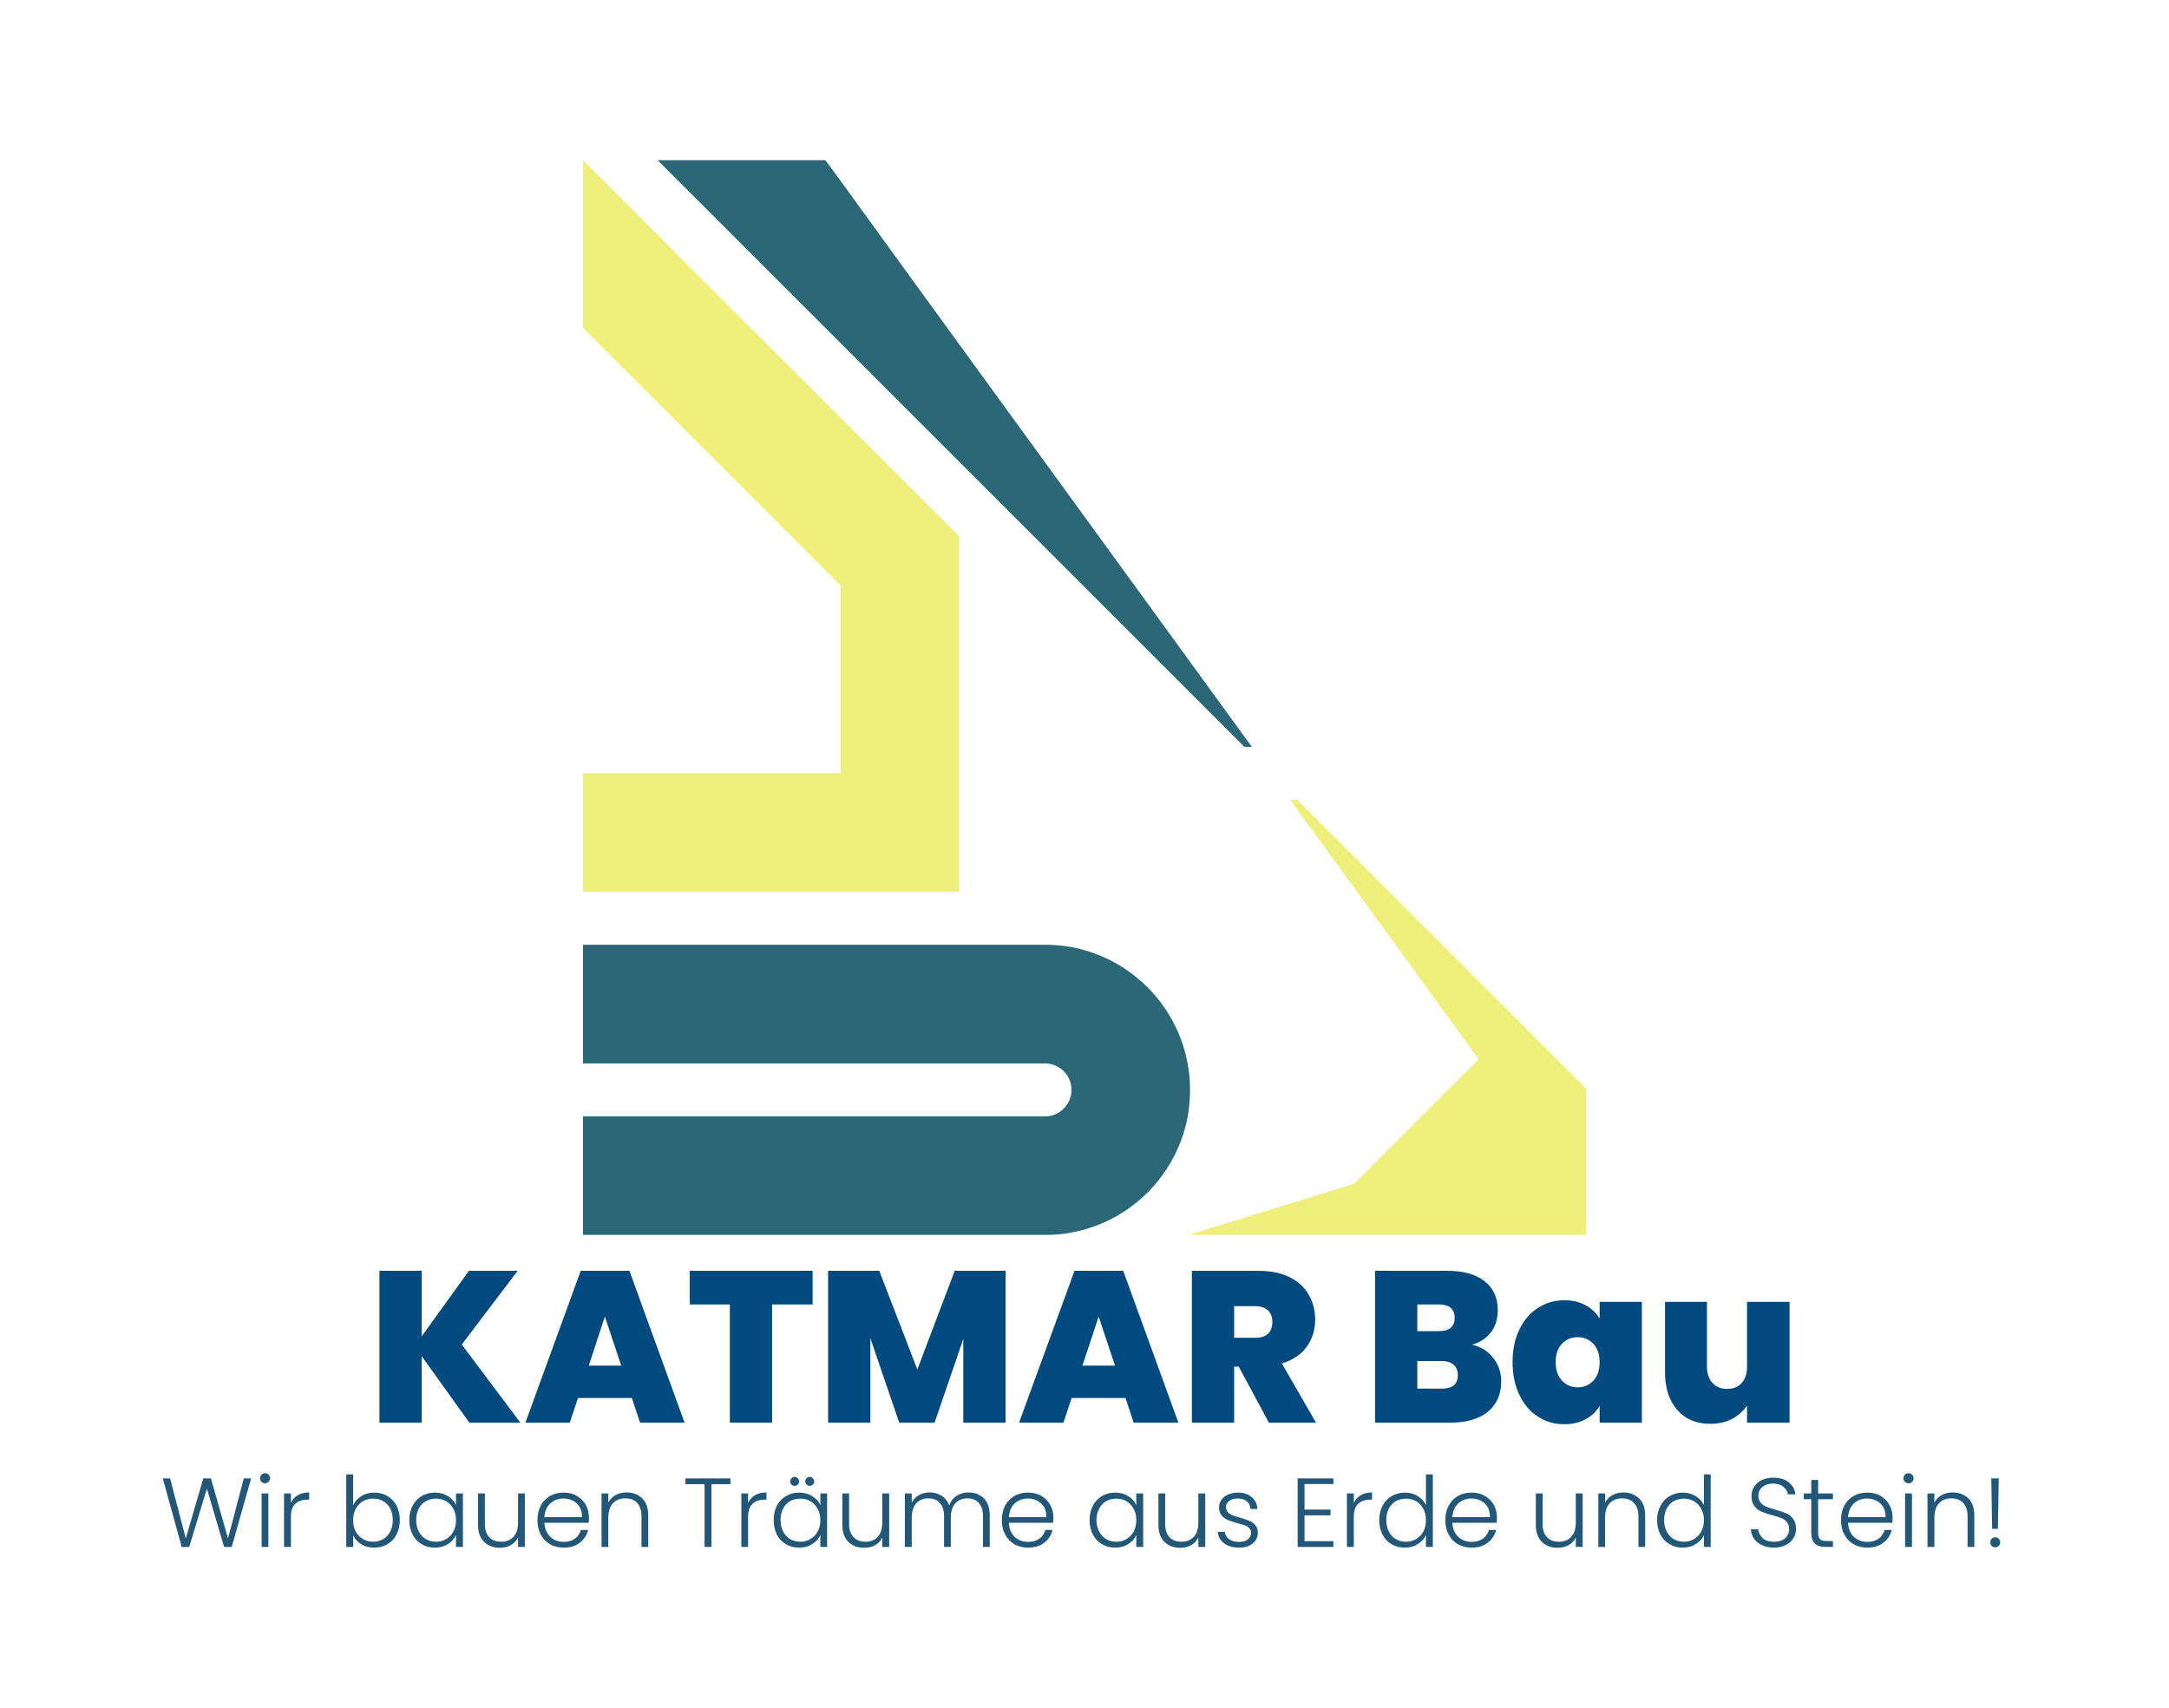
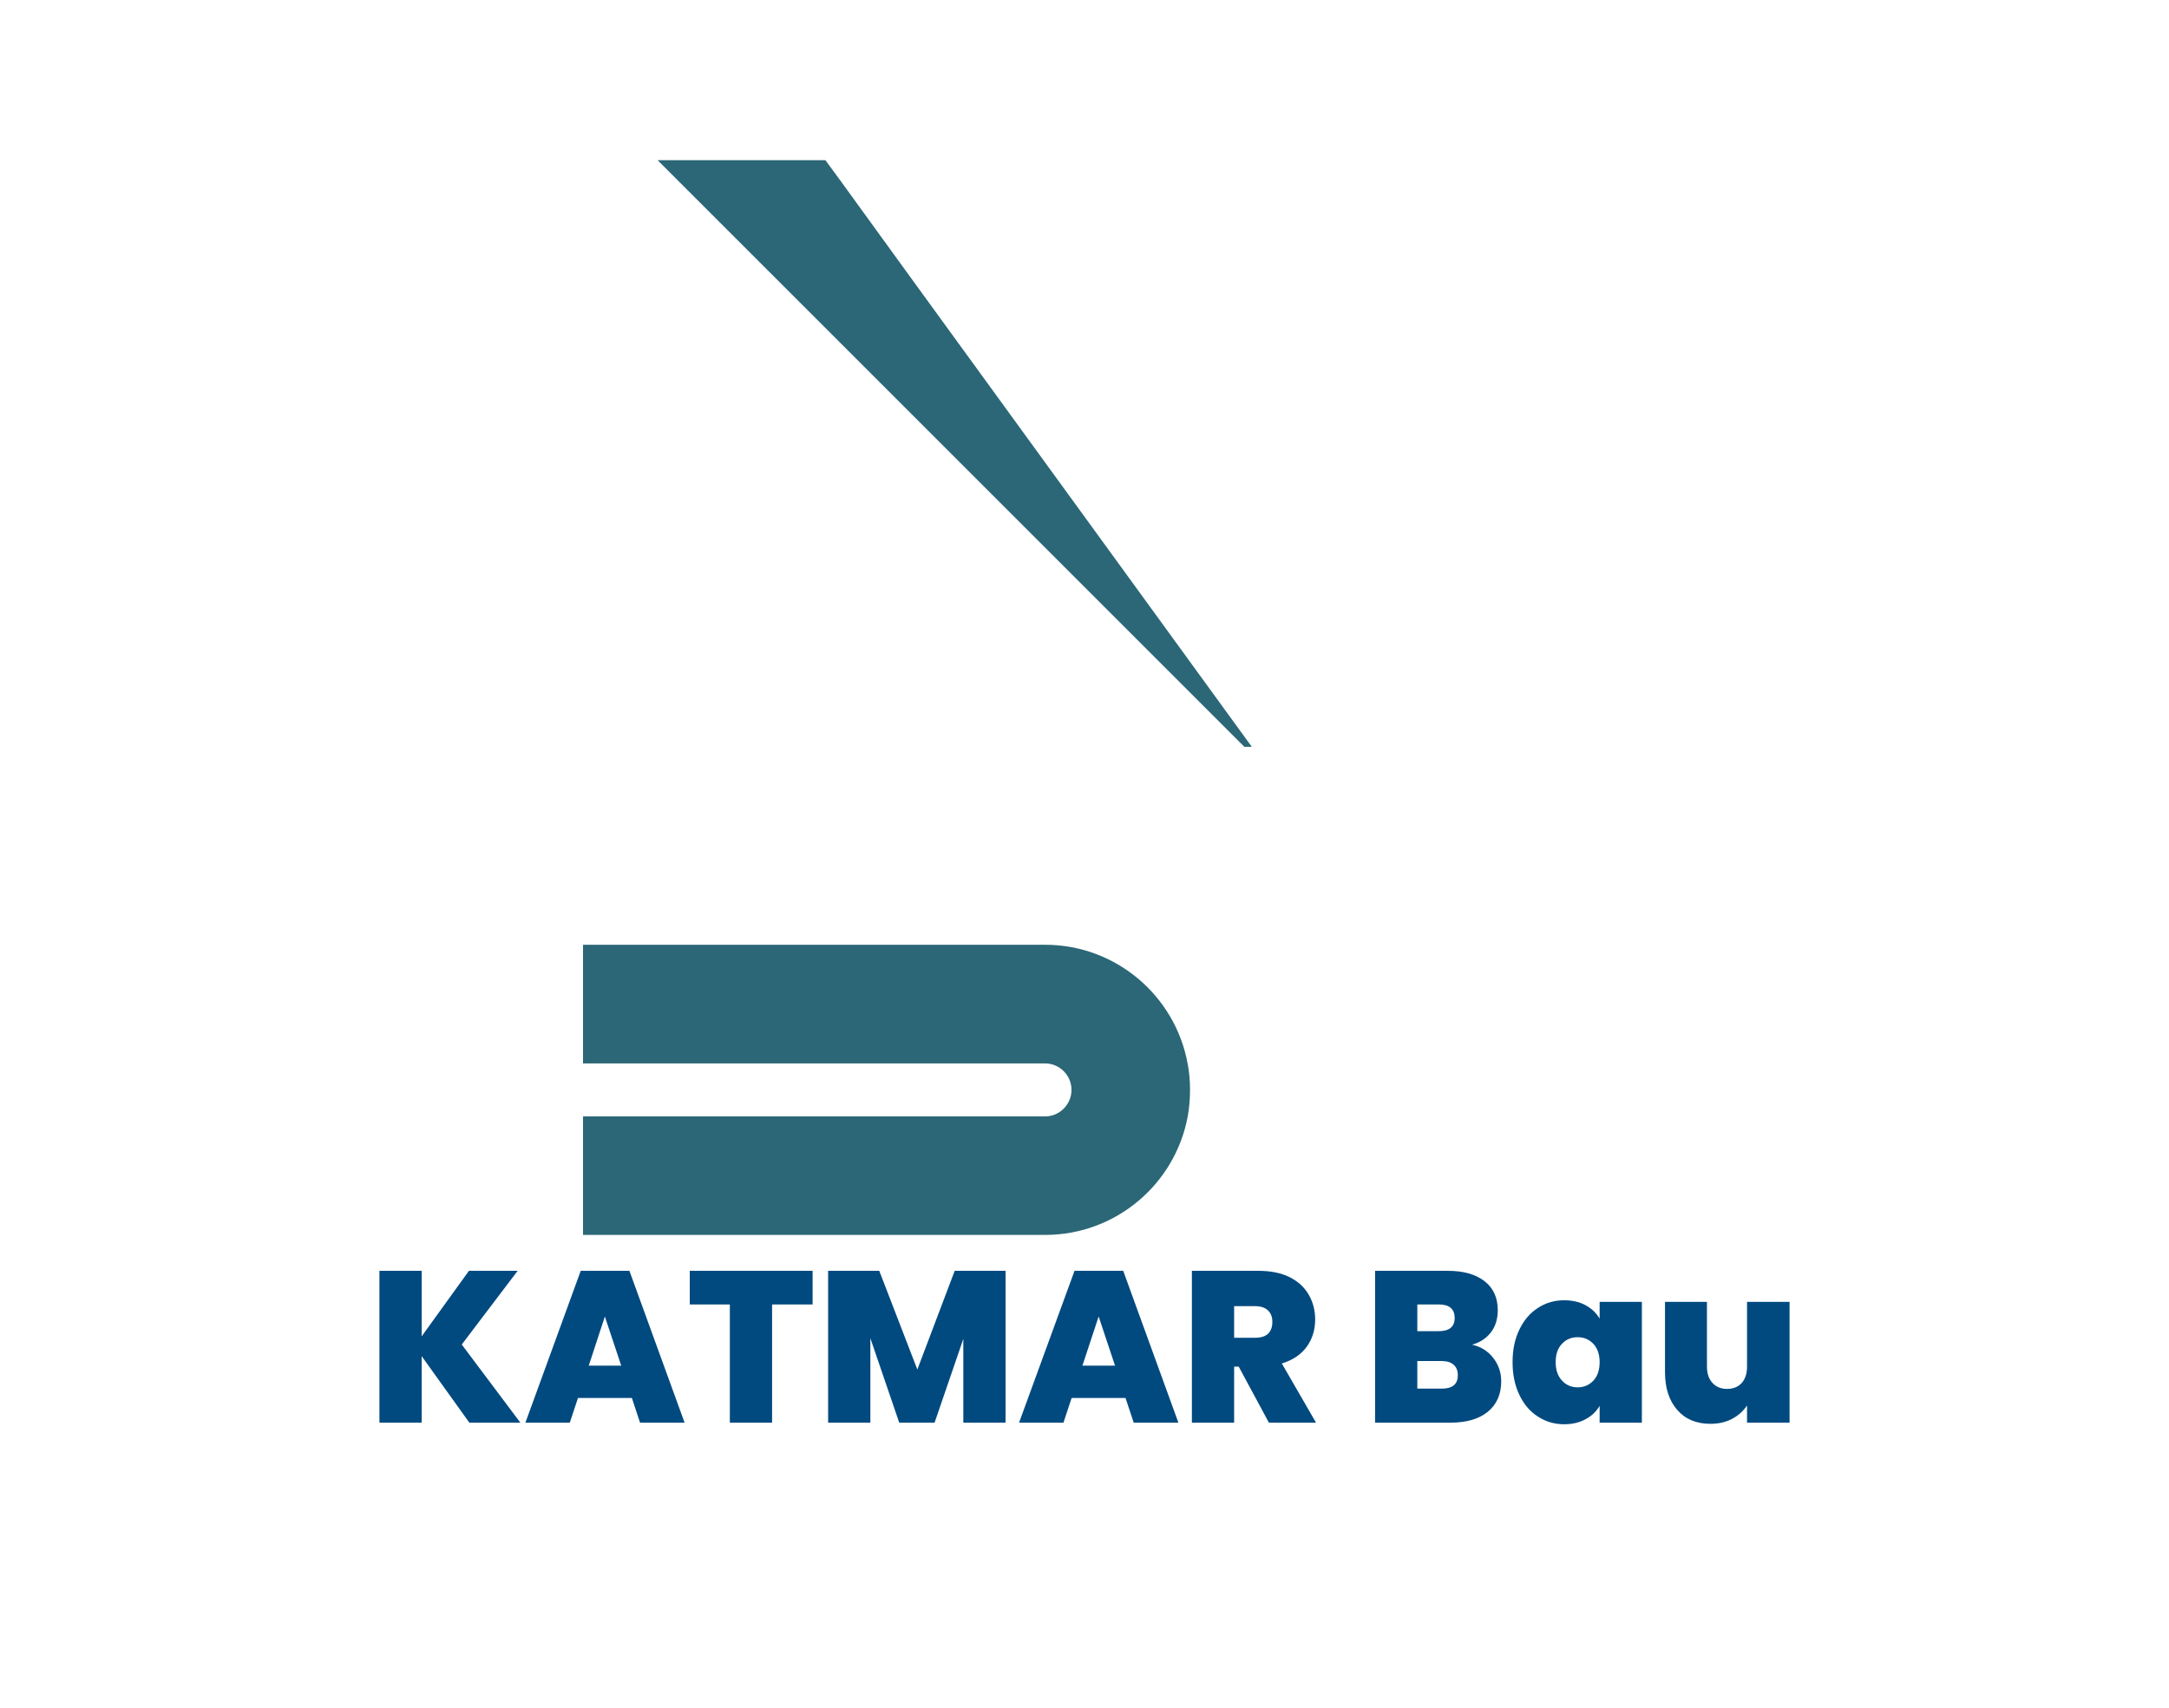
<svg xmlns="http://www.w3.org/2000/svg" version="1.1" viewBox="0 0 15.097 11.89">
  <g transform="matrix(1,0,0,1,1.115,8.847)">
    <g clip-path="url(#SvgjsClipPath1001)">
      <g clip-path="url(#SvgjsClipPath100005b27e2d-d573-4dce-8890-9922185beb72)">
        <path d=" M 7.168 -1.26 C 7.168 -1.197 7.163 -1.135 7.152 -1.075 C 7.065 -0.606 6.654 -0.25 6.159 -0.25 L 2.943 -0.25 L 2.943 -1.075 L 6.159 -1.075 C 6.26 -1.075 6.343 -1.158 6.343 -1.26 C 6.343 -1.361 6.26 -1.444 6.159 -1.444 L 2.943 -1.444 L 2.943 -2.27 L 6.159 -2.27 C 6.653 -2.27 7.065 -1.913 7.151 -1.444 C 7.163 -1.385 7.168 -1.323 7.168 -1.26 Z" fill="#2b6777" transform="matrix(1,0,0,1,0,0)" fill-rule="nonzero" />
      </g>
      <g clip-path="url(#SvgjsClipPath100005b27e2d-d573-4dce-8890-9922185beb72)">
        <path d=" M 7.598 -3.648 L 7.546 -3.648 L 3.462 -7.732 L 4.63 -7.732 L 4.735 -7.589 L 5.23 -6.906 L 5.56 -6.452 Z" fill="#2b6777" transform="matrix(1,0,0,1,0,0)" fill-rule="nonzero" />
      </g>
      <g clip-path="url(#SvgjsClipPath100005b27e2d-d573-4dce-8890-9922185beb72)">
-         <path d=" M 9.925 -1.27 L 9.925 -0.25 L 7.158 -0.25 L 8.311 -0.607 L 8.606 -0.902 L 8.78 -1.076 L 9.148 -1.444 L 9.178 -1.473 L 9.112 -1.563 L 8.599 -2.27 L 8.331 -2.638 L 7.865 -3.279 L 7.915 -3.279 L 8.556 -2.638 L 8.925 -2.27 L 9.449 -1.745 L 9.75 -1.444 Z" fill="#efef7b" transform="matrix(1,0,0,1,0,0)" fill-rule="nonzero" />
-       </g>
+         </g>
      <g clip-path="url(#SvgjsClipPath100005b27e2d-d573-4dce-8890-9922185beb72)">
-         <path d=" M 5.56 -5.115 L 5.56 -2.638 L 2.943 -2.638 L 2.943 -3.464 L 4.735 -3.464 L 4.735 -4.772 L 3.768 -5.738 L 2.943 -6.564 L 2.943 -7.732 L 3.768 -6.906 Z" fill="#efef7b" transform="matrix(1,0,0,1,0,0)" fill-rule="nonzero" />
-       </g>
+         </g>
    </g>
    <g>
      <path d=" M 2.152 1.057 L 1.82 0.594 L 1.82 1.057 L 1.526 1.057 L 1.526 -2.220446049250313e-16 L 1.82 -2.220446049250313e-16 L 1.82 0.456 L 2.149 -2.220446049250313e-16 L 2.488 -2.220446049250313e-16 L 2.099 0.513 L 2.507 1.057 L 2.152 1.057 M 3.283 0.885 L 2.908 0.885 L 2.851 1.057 L 2.542 1.057 L 2.927 -2.220446049250313e-16 L 3.266 -2.220446049250313e-16 L 3.65 1.057 L 3.34 1.057 L 3.283 0.885 M 3.209 0.66 L 3.095 0.318 L 2.983 0.66 L 3.209 0.66 M 4.541 -2.220446049250313e-16 L 4.541 0.234 L 4.259 0.234 L 4.259 1.057 L 3.965 1.057 L 3.965 0.234 L 3.686 0.234 L 3.686 -2.220446049250313e-16 L 4.541 -2.220446049250313e-16 M 5.884 -2.220446049250313e-16 L 5.884 1.057 L 5.59 1.057 L 5.59 0.474 L 5.39 1.057 L 5.144 1.057 L 4.943 0.469 L 4.943 1.057 L 4.649 1.057 L 4.649 -2.220446049250313e-16 L 5.005 -2.220446049250313e-16 L 5.27 0.687 L 5.53 -2.220446049250313e-16 L 5.884 -2.220446049250313e-16 M 6.719 0.885 L 6.344 0.885 L 6.287 1.057 L 5.978 1.057 L 6.364 -2.220446049250313e-16 L 6.703 -2.220446049250313e-16 L 7.087 1.057 L 6.776 1.057 L 6.719 0.885 M 6.646 0.66 L 6.532 0.318 L 6.419 0.66 L 6.646 0.66 M 7.717 1.057 L 7.507 0.667 L 7.475 0.667 L 7.475 1.057 L 7.181 1.057 L 7.181 -2.220446049250313e-16 L 7.645 -2.220446049250313e-16 Q 7.772 -2.220446049250313e-16 7.861 0.044 Q 7.949 0.088 7.994 0.166 Q 8.039 0.243 8.039 0.339 Q 8.039 0.447 7.98 0.529 Q 7.921 0.61 7.807 0.645 L 8.045 1.057 L 7.717 1.057 M 7.475 0.466 L 7.621 0.466 Q 7.681 0.466 7.711 0.438 Q 7.741 0.409 7.741 0.355 Q 7.741 0.304 7.71 0.275 Q 7.679 0.246 7.621 0.246 L 7.475 0.246 L 7.475 0.466 M 9.279 0.607 Q 9.334 0.678 9.334 0.769 Q 9.334 0.904 9.241 0.981 Q 9.148 1.057 8.98 1.057 L 8.456 1.057 L 8.456 -2.220446049250313e-16 L 8.963 -2.220446049250313e-16 Q 9.125 -2.220446049250313e-16 9.218 0.072 Q 9.31 0.144 9.31 0.274 Q 9.31 0.367 9.261 0.43 Q 9.212 0.492 9.131 0.514 Q 9.224 0.535 9.279 0.607 M 8.75 0.42 L 8.899 0.42 Q 9.01 0.42 9.01 0.328 Q 9.01 0.234 8.899 0.234 L 8.75 0.234 L 8.75 0.42 M 9.032 0.727 Q 9.032 0.679 9.003 0.654 Q 8.974 0.628 8.92 0.628 L 8.75 0.628 L 8.75 0.82 L 8.921 0.82 Q 9.032 0.82 9.032 0.727 M 9.461 0.408 Q 9.508 0.31 9.59 0.258 Q 9.671 0.205 9.772 0.205 Q 9.859 0.205 9.922 0.24 Q 9.985 0.274 10.019 0.333 L 10.019 0.216 L 10.313 0.216 L 10.313 1.057 L 10.019 1.057 L 10.019 0.94 Q 9.985 0.999 9.921 1.033 Q 9.857 1.068 9.772 1.068 Q 9.671 1.068 9.59 1.015 Q 9.508 0.963 9.461 0.865 Q 9.413 0.766 9.413 0.636 Q 9.413 0.505 9.461 0.408 M 9.975 0.508 Q 9.931 0.462 9.866 0.462 Q 9.8 0.462 9.757 0.508 Q 9.713 0.553 9.713 0.636 Q 9.713 0.717 9.757 0.764 Q 9.8 0.811 9.866 0.811 Q 9.931 0.811 9.975 0.765 Q 10.019 0.718 10.019 0.636 Q 10.019 0.555 9.975 0.508 M 11.341 0.216 L 11.341 1.057 L 11.045 1.057 L 11.045 0.937 Q 11.008 0.994 10.942 1.03 Q 10.876 1.065 10.79 1.065 Q 10.643 1.065 10.559 0.968 Q 10.474 0.871 10.474 0.705 L 10.474 0.216 L 10.766 0.216 L 10.766 0.667 Q 10.766 0.739 10.805 0.781 Q 10.843 0.822 10.906 0.822 Q 10.97 0.822 11.008 0.781 Q 11.045 0.739 11.045 0.667 L 11.045 0.216 L 11.341 0.216" fill="#004a80" fill-rule="nonzero" />
    </g>
    <g>
-       <path d=" M 0.633 1.445 L 0.498 1.922 L 0.445 1.922 L 0.325 1.516 L 0.202 1.922 L 0.15 1.923 L 0.018 1.445 L 0.069 1.445 L 0.178 1.863 L 0.3 1.445 L 0.353 1.445 L 0.472 1.863 L 0.582 1.445 L 0.633 1.445 M 0.705 1.469 Q 0.695 1.459 0.695 1.444 Q 0.695 1.429 0.705 1.419 Q 0.715 1.409 0.73 1.409 Q 0.744 1.409 0.754 1.419 Q 0.764 1.429 0.764 1.444 Q 0.764 1.459 0.754 1.469 Q 0.744 1.479 0.73 1.479 Q 0.715 1.479 0.705 1.469 M 0.753 1.55 L 0.753 1.922 L 0.706 1.922 L 0.706 1.55 L 0.753 1.55 M 0.958 1.562 Q 0.99 1.543 1.037 1.543 L 1.037 1.593 L 1.024 1.593 Q 0.972 1.593 0.941 1.621 Q 0.91 1.648 0.91 1.714 L 0.91 1.922 L 0.862 1.922 L 0.862 1.55 L 0.91 1.55 L 0.91 1.616 Q 0.925 1.581 0.958 1.562 M 1.399 1.569 Q 1.438 1.544 1.49 1.544 Q 1.542 1.544 1.582 1.568 Q 1.622 1.591 1.645 1.635 Q 1.668 1.678 1.668 1.735 Q 1.668 1.792 1.645 1.836 Q 1.622 1.88 1.581 1.903 Q 1.541 1.927 1.49 1.927 Q 1.437 1.927 1.399 1.903 Q 1.36 1.879 1.343 1.84 L 1.343 1.922 L 1.295 1.922 L 1.295 1.417 L 1.343 1.417 L 1.343 1.632 Q 1.361 1.593 1.399 1.569 M 1.601 1.655 Q 1.583 1.621 1.552 1.603 Q 1.52 1.586 1.481 1.586 Q 1.443 1.586 1.411 1.604 Q 1.379 1.623 1.361 1.657 Q 1.343 1.691 1.343 1.736 Q 1.343 1.781 1.361 1.815 Q 1.379 1.849 1.411 1.867 Q 1.443 1.886 1.481 1.886 Q 1.52 1.886 1.552 1.868 Q 1.583 1.85 1.601 1.815 Q 1.619 1.781 1.619 1.735 Q 1.619 1.689 1.601 1.655 M 1.757 1.635 Q 1.78 1.591 1.82 1.568 Q 1.861 1.544 1.912 1.544 Q 1.965 1.544 2.004 1.569 Q 2.042 1.593 2.059 1.631 L 2.059 1.55 L 2.107 1.55 L 2.107 1.922 L 2.059 1.922 L 2.059 1.839 Q 2.041 1.878 2.003 1.902 Q 1.964 1.927 1.911 1.927 Q 1.861 1.927 1.82 1.903 Q 1.78 1.88 1.757 1.836 Q 1.734 1.792 1.734 1.735 Q 1.734 1.678 1.757 1.635 M 2.041 1.657 Q 2.022 1.623 1.991 1.604 Q 1.959 1.586 1.921 1.586 Q 1.881 1.586 1.85 1.603 Q 1.818 1.621 1.8 1.655 Q 1.782 1.689 1.782 1.735 Q 1.782 1.781 1.8 1.815 Q 1.818 1.85 1.85 1.868 Q 1.881 1.886 1.921 1.886 Q 1.959 1.886 1.991 1.867 Q 2.022 1.849 2.041 1.815 Q 2.059 1.781 2.059 1.736 Q 2.059 1.691 2.041 1.657 M 2.538 1.55 L 2.538 1.922 L 2.491 1.922 L 2.491 1.856 Q 2.474 1.891 2.44 1.91 Q 2.406 1.928 2.364 1.928 Q 2.297 1.928 2.255 1.887 Q 2.212 1.846 2.212 1.767 L 2.212 1.55 L 2.26 1.55 L 2.26 1.762 Q 2.26 1.822 2.29 1.854 Q 2.32 1.886 2.373 1.886 Q 2.427 1.886 2.459 1.852 Q 2.491 1.818 2.491 1.752 L 2.491 1.55 L 2.538 1.55 M 2.983 1.754 L 2.674 1.754 Q 2.676 1.796 2.695 1.826 Q 2.713 1.856 2.743 1.872 Q 2.773 1.887 2.808 1.887 Q 2.855 1.887 2.886 1.865 Q 2.918 1.842 2.928 1.804 L 2.979 1.804 Q 2.965 1.858 2.921 1.893 Q 2.876 1.927 2.808 1.927 Q 2.756 1.927 2.714 1.904 Q 2.673 1.88 2.649 1.837 Q 2.626 1.794 2.626 1.736 Q 2.626 1.678 2.649 1.634 Q 2.672 1.591 2.714 1.567 Q 2.755 1.544 2.808 1.544 Q 2.862 1.544 2.901 1.567 Q 2.941 1.591 2.963 1.63 Q 2.984 1.669 2.984 1.717 Q 2.984 1.741 2.983 1.754 M 2.919 1.644 Q 2.902 1.615 2.872 1.6 Q 2.842 1.585 2.806 1.585 Q 2.753 1.585 2.716 1.619 Q 2.678 1.653 2.674 1.715 L 2.936 1.715 Q 2.937 1.674 2.919 1.644 M 3.355 1.584 Q 3.397 1.625 3.397 1.704 L 3.397 1.922 L 3.35 1.922 L 3.35 1.709 Q 3.35 1.648 3.32 1.616 Q 3.29 1.584 3.237 1.584 Q 3.183 1.584 3.151 1.618 Q 3.119 1.653 3.119 1.719 L 3.119 1.922 L 3.072 1.922 L 3.072 1.55 L 3.119 1.55 L 3.119 1.613 Q 3.137 1.579 3.17 1.561 Q 3.204 1.543 3.246 1.543 Q 3.313 1.543 3.355 1.584 M 3.969 1.445 L 3.969 1.485 L 3.837 1.485 L 3.837 1.922 L 3.789 1.922 L 3.789 1.485 L 3.656 1.485 L 3.656 1.445 L 3.969 1.445 M 4.14 1.562 Q 4.173 1.543 4.22 1.543 L 4.22 1.593 L 4.207 1.593 Q 4.155 1.593 4.124 1.621 Q 4.092 1.648 4.092 1.714 L 4.092 1.922 L 4.045 1.922 L 4.045 1.55 L 4.092 1.55 L 4.092 1.616 Q 4.108 1.581 4.14 1.562 M 4.292 1.635 Q 4.315 1.591 4.356 1.568 Q 4.396 1.544 4.447 1.544 Q 4.501 1.544 4.539 1.569 Q 4.578 1.593 4.595 1.631 L 4.595 1.55 L 4.642 1.55 L 4.642 1.922 L 4.595 1.922 L 4.595 1.839 Q 4.577 1.878 4.539 1.902 Q 4.5 1.927 4.447 1.927 Q 4.396 1.927 4.356 1.903 Q 4.315 1.88 4.292 1.836 Q 4.27 1.792 4.27 1.735 Q 4.27 1.678 4.292 1.635 M 4.576 1.657 Q 4.558 1.623 4.526 1.604 Q 4.495 1.586 4.456 1.586 Q 4.417 1.586 4.385 1.603 Q 4.354 1.621 4.336 1.655 Q 4.318 1.689 4.318 1.735 Q 4.318 1.781 4.336 1.815 Q 4.354 1.85 4.385 1.868 Q 4.417 1.886 4.456 1.886 Q 4.495 1.886 4.526 1.867 Q 4.558 1.849 4.576 1.815 Q 4.595 1.781 4.595 1.736 Q 4.595 1.691 4.576 1.657 M 4.394 1.488 Q 4.385 1.479 4.385 1.466 Q 4.385 1.453 4.394 1.444 Q 4.403 1.434 4.416 1.434 Q 4.429 1.434 4.438 1.444 Q 4.447 1.453 4.447 1.466 Q 4.447 1.479 4.438 1.488 Q 4.429 1.497 4.416 1.497 Q 4.403 1.497 4.394 1.488 M 4.499 1.488 Q 4.49 1.479 4.49 1.466 Q 4.49 1.453 4.499 1.444 Q 4.508 1.434 4.521 1.434 Q 4.534 1.434 4.543 1.444 Q 4.552 1.453 4.552 1.466 Q 4.552 1.479 4.543 1.488 Q 4.534 1.497 4.521 1.497 Q 4.508 1.497 4.499 1.488 M 5.074 1.55 L 5.074 1.922 L 5.026 1.922 L 5.026 1.856 Q 5.01 1.891 4.976 1.91 Q 4.942 1.928 4.9 1.928 Q 4.833 1.928 4.79 1.887 Q 4.748 1.846 4.748 1.767 L 4.748 1.55 L 4.795 1.55 L 4.795 1.762 Q 4.795 1.822 4.826 1.854 Q 4.856 1.886 4.908 1.886 Q 4.962 1.886 4.994 1.852 Q 5.026 1.818 5.026 1.752 L 5.026 1.55 L 5.074 1.55 M 5.733 1.584 Q 5.774 1.625 5.774 1.704 L 5.774 1.922 L 5.727 1.922 L 5.727 1.709 Q 5.727 1.648 5.698 1.616 Q 5.669 1.584 5.618 1.584 Q 5.566 1.584 5.534 1.619 Q 5.503 1.654 5.503 1.72 L 5.503 1.922 L 5.456 1.922 L 5.456 1.709 Q 5.456 1.648 5.427 1.616 Q 5.397 1.584 5.346 1.584 Q 5.294 1.584 5.262 1.619 Q 5.231 1.654 5.231 1.72 L 5.231 1.922 L 5.183 1.922 L 5.183 1.55 L 5.231 1.55 L 5.231 1.614 Q 5.249 1.579 5.281 1.561 Q 5.314 1.543 5.354 1.543 Q 5.403 1.543 5.439 1.566 Q 5.476 1.589 5.492 1.634 Q 5.507 1.59 5.544 1.566 Q 5.58 1.543 5.626 1.543 Q 5.692 1.543 5.733 1.584 M 6.215 1.754 L 5.907 1.754 Q 5.909 1.796 5.927 1.826 Q 5.945 1.856 5.975 1.872 Q 6.005 1.887 6.041 1.887 Q 6.087 1.887 6.119 1.865 Q 6.151 1.842 6.161 1.804 L 6.211 1.804 Q 6.198 1.858 6.153 1.893 Q 6.108 1.927 6.041 1.927 Q 5.988 1.927 5.947 1.904 Q 5.905 1.88 5.882 1.837 Q 5.858 1.794 5.858 1.736 Q 5.858 1.678 5.881 1.634 Q 5.905 1.591 5.946 1.567 Q 5.988 1.544 6.041 1.544 Q 6.094 1.544 6.134 1.567 Q 6.174 1.591 6.195 1.63 Q 6.217 1.669 6.217 1.717 Q 6.217 1.741 6.215 1.754 M 6.152 1.644 Q 6.134 1.615 6.104 1.6 Q 6.074 1.585 6.039 1.585 Q 5.986 1.585 5.948 1.619 Q 5.911 1.653 5.907 1.715 L 6.168 1.715 Q 6.169 1.674 6.152 1.644 M 6.492 1.635 Q 6.515 1.591 6.555 1.568 Q 6.596 1.544 6.647 1.544 Q 6.7 1.544 6.739 1.569 Q 6.777 1.593 6.794 1.631 L 6.794 1.55 L 6.842 1.55 L 6.842 1.922 L 6.794 1.922 L 6.794 1.839 Q 6.777 1.878 6.738 1.902 Q 6.7 1.927 6.646 1.927 Q 6.596 1.927 6.555 1.903 Q 6.515 1.88 6.492 1.836 Q 6.469 1.792 6.469 1.735 Q 6.469 1.678 6.492 1.635 M 6.776 1.657 Q 6.757 1.623 6.726 1.604 Q 6.694 1.586 6.656 1.586 Q 6.616 1.586 6.585 1.603 Q 6.554 1.621 6.536 1.655 Q 6.517 1.689 6.517 1.735 Q 6.517 1.781 6.536 1.815 Q 6.554 1.85 6.585 1.868 Q 6.616 1.886 6.656 1.886 Q 6.694 1.886 6.726 1.867 Q 6.757 1.849 6.776 1.815 Q 6.794 1.781 6.794 1.736 Q 6.794 1.691 6.776 1.657 M 7.274 1.55 L 7.274 1.922 L 7.226 1.922 L 7.226 1.856 Q 7.209 1.891 7.175 1.91 Q 7.141 1.928 7.099 1.928 Q 7.032 1.928 6.99 1.887 Q 6.948 1.846 6.948 1.767 L 6.948 1.55 L 6.995 1.55 L 6.995 1.762 Q 6.995 1.822 7.025 1.854 Q 7.055 1.886 7.108 1.886 Q 7.162 1.886 7.194 1.852 Q 7.226 1.818 7.226 1.752 L 7.226 1.55 L 7.274 1.55 M 7.406 1.898 Q 7.366 1.868 7.361 1.817 L 7.41 1.817 Q 7.413 1.848 7.44 1.868 Q 7.466 1.887 7.51 1.887 Q 7.549 1.887 7.571 1.869 Q 7.593 1.85 7.593 1.823 Q 7.593 1.804 7.581 1.792 Q 7.569 1.779 7.55 1.772 Q 7.531 1.765 7.499 1.757 Q 7.458 1.746 7.432 1.735 Q 7.406 1.724 7.388 1.703 Q 7.37 1.681 7.37 1.645 Q 7.37 1.618 7.386 1.595 Q 7.402 1.571 7.432 1.558 Q 7.462 1.544 7.501 1.544 Q 7.561 1.544 7.597 1.575 Q 7.634 1.605 7.637 1.658 L 7.589 1.658 Q 7.587 1.625 7.564 1.605 Q 7.54 1.585 7.499 1.585 Q 7.463 1.585 7.441 1.602 Q 7.418 1.619 7.418 1.644 Q 7.418 1.666 7.431 1.68 Q 7.445 1.694 7.464 1.702 Q 7.484 1.71 7.518 1.719 Q 7.558 1.73 7.582 1.741 Q 7.606 1.751 7.623 1.771 Q 7.64 1.79 7.64 1.823 Q 7.64 1.853 7.624 1.877 Q 7.608 1.9 7.578 1.914 Q 7.549 1.927 7.511 1.927 Q 7.447 1.927 7.406 1.898 M 7.965 1.484 L 7.965 1.662 L 8.146 1.662 L 8.146 1.702 L 7.965 1.702 L 7.965 1.882 L 8.166 1.882 L 8.166 1.922 L 7.917 1.922 L 7.917 1.445 L 8.166 1.445 L 8.166 1.484 L 7.965 1.484 M 8.356 1.562 Q 8.388 1.543 8.435 1.543 L 8.435 1.593 L 8.422 1.593 Q 8.371 1.593 8.339 1.621 Q 8.308 1.648 8.308 1.714 L 8.308 1.922 L 8.26 1.922 L 8.26 1.55 L 8.308 1.55 L 8.308 1.616 Q 8.324 1.581 8.356 1.562 M 8.508 1.635 Q 8.532 1.591 8.572 1.568 Q 8.613 1.544 8.664 1.544 Q 8.713 1.544 8.752 1.568 Q 8.792 1.592 8.81 1.63 L 8.81 1.417 L 8.858 1.417 L 8.858 1.922 L 8.81 1.922 L 8.81 1.839 Q 8.793 1.878 8.754 1.902 Q 8.716 1.927 8.663 1.927 Q 8.612 1.927 8.571 1.903 Q 8.531 1.88 8.508 1.836 Q 8.485 1.792 8.485 1.735 Q 8.485 1.678 8.508 1.635 M 8.792 1.657 Q 8.774 1.623 8.742 1.604 Q 8.71 1.586 8.672 1.586 Q 8.632 1.586 8.601 1.603 Q 8.57 1.621 8.552 1.655 Q 8.534 1.689 8.534 1.735 Q 8.534 1.781 8.552 1.815 Q 8.57 1.85 8.601 1.868 Q 8.632 1.886 8.672 1.886 Q 8.71 1.886 8.742 1.867 Q 8.774 1.849 8.792 1.815 Q 8.81 1.781 8.81 1.736 Q 8.81 1.691 8.792 1.657 M 9.303 1.754 L 8.994 1.754 Q 8.996 1.796 9.014 1.826 Q 9.033 1.856 9.063 1.872 Q 9.093 1.887 9.128 1.887 Q 9.174 1.887 9.206 1.865 Q 9.238 1.842 9.248 1.804 L 9.299 1.804 Q 9.285 1.858 9.24 1.893 Q 9.196 1.927 9.128 1.927 Q 9.076 1.927 9.034 1.904 Q 8.992 1.88 8.969 1.837 Q 8.945 1.794 8.945 1.736 Q 8.945 1.678 8.969 1.634 Q 8.992 1.591 9.033 1.567 Q 9.075 1.544 9.128 1.544 Q 9.181 1.544 9.221 1.567 Q 9.261 1.591 9.283 1.63 Q 9.304 1.669 9.304 1.717 Q 9.304 1.741 9.303 1.754 M 9.239 1.644 Q 9.222 1.615 9.192 1.6 Q 9.162 1.585 9.126 1.585 Q 9.073 1.585 9.035 1.619 Q 8.998 1.653 8.994 1.715 L 9.256 1.715 Q 9.256 1.674 9.239 1.644 M 9.901 1.55 L 9.901 1.922 L 9.853 1.922 L 9.853 1.856 Q 9.837 1.891 9.802 1.91 Q 9.768 1.928 9.726 1.928 Q 9.659 1.928 9.617 1.887 Q 9.575 1.846 9.575 1.767 L 9.575 1.55 L 9.622 1.55 L 9.622 1.762 Q 9.622 1.822 9.652 1.854 Q 9.682 1.886 9.735 1.886 Q 9.789 1.886 9.821 1.852 Q 9.853 1.818 9.853 1.752 L 9.853 1.55 L 9.901 1.55 M 10.293 1.584 Q 10.336 1.625 10.336 1.704 L 10.336 1.922 L 10.289 1.922 L 10.289 1.709 Q 10.289 1.648 10.258 1.616 Q 10.228 1.584 10.175 1.584 Q 10.122 1.584 10.089 1.618 Q 10.057 1.653 10.057 1.719 L 10.057 1.922 L 10.01 1.922 L 10.01 1.55 L 10.057 1.55 L 10.057 1.613 Q 10.075 1.579 10.109 1.561 Q 10.142 1.543 10.184 1.543 Q 10.251 1.543 10.293 1.584 M 10.443 1.635 Q 10.466 1.591 10.506 1.568 Q 10.547 1.544 10.598 1.544 Q 10.647 1.544 10.687 1.568 Q 10.726 1.592 10.745 1.63 L 10.745 1.417 L 10.792 1.417 L 10.792 1.922 L 10.745 1.922 L 10.745 1.839 Q 10.728 1.878 10.689 1.902 Q 10.65 1.927 10.597 1.927 Q 10.546 1.927 10.506 1.903 Q 10.465 1.88 10.442 1.836 Q 10.419 1.792 10.419 1.735 Q 10.419 1.678 10.443 1.635 M 10.726 1.657 Q 10.708 1.623 10.676 1.604 Q 10.644 1.586 10.606 1.586 Q 10.567 1.586 10.535 1.603 Q 10.504 1.621 10.486 1.655 Q 10.468 1.689 10.468 1.735 Q 10.468 1.781 10.486 1.815 Q 10.504 1.85 10.535 1.868 Q 10.567 1.886 10.606 1.886 Q 10.644 1.886 10.676 1.867 Q 10.708 1.849 10.726 1.815 Q 10.745 1.781 10.745 1.736 Q 10.745 1.691 10.726 1.657 M 11.15 1.91 Q 11.114 1.894 11.094 1.865 Q 11.073 1.835 11.072 1.799 L 11.122 1.799 Q 11.126 1.834 11.153 1.86 Q 11.18 1.886 11.233 1.886 Q 11.281 1.886 11.31 1.862 Q 11.338 1.837 11.338 1.798 Q 11.338 1.768 11.322 1.749 Q 11.306 1.73 11.283 1.721 Q 11.26 1.712 11.219 1.701 Q 11.171 1.688 11.144 1.676 Q 11.116 1.663 11.096 1.638 Q 11.076 1.612 11.076 1.567 Q 11.076 1.531 11.095 1.502 Q 11.114 1.473 11.149 1.456 Q 11.184 1.44 11.229 1.44 Q 11.295 1.44 11.335 1.472 Q 11.376 1.505 11.382 1.556 L 11.33 1.556 Q 11.326 1.526 11.298 1.504 Q 11.271 1.481 11.225 1.481 Q 11.182 1.481 11.153 1.504 Q 11.124 1.526 11.124 1.566 Q 11.124 1.596 11.14 1.614 Q 11.156 1.633 11.179 1.642 Q 11.203 1.652 11.243 1.663 Q 11.289 1.676 11.318 1.688 Q 11.347 1.701 11.366 1.727 Q 11.386 1.753 11.386 1.796 Q 11.386 1.83 11.369 1.86 Q 11.351 1.89 11.316 1.908 Q 11.281 1.927 11.233 1.927 Q 11.186 1.927 11.15 1.91 M 11.54 1.59 L 11.54 1.821 Q 11.54 1.855 11.553 1.868 Q 11.566 1.881 11.599 1.881 L 11.643 1.881 L 11.643 1.922 L 11.592 1.922 Q 11.541 1.922 11.517 1.898 Q 11.492 1.875 11.492 1.821 L 11.492 1.59 L 11.44 1.59 L 11.44 1.55 L 11.492 1.55 L 11.492 1.456 L 11.54 1.456 L 11.54 1.55 L 11.643 1.55 L 11.643 1.59 L 11.54 1.59 M 12.057 1.754 L 11.748 1.754 Q 11.75 1.796 11.768 1.826 Q 11.787 1.856 11.817 1.872 Q 11.847 1.887 11.882 1.887 Q 11.928 1.887 11.96 1.865 Q 11.992 1.842 12.002 1.804 L 12.052 1.804 Q 12.039 1.858 11.994 1.893 Q 11.949 1.927 11.882 1.927 Q 11.829 1.927 11.788 1.904 Q 11.746 1.88 11.723 1.837 Q 11.699 1.794 11.699 1.736 Q 11.699 1.678 11.722 1.634 Q 11.746 1.591 11.787 1.567 Q 11.829 1.544 11.882 1.544 Q 11.935 1.544 11.975 1.567 Q 12.015 1.591 12.036 1.63 Q 12.058 1.669 12.058 1.717 Q 12.058 1.741 12.057 1.754 M 11.993 1.644 Q 11.975 1.615 11.945 1.6 Q 11.915 1.585 11.88 1.585 Q 11.827 1.585 11.789 1.619 Q 11.752 1.653 11.748 1.715 L 12.009 1.715 Q 12.01 1.674 11.993 1.644 M 12.144 1.469 Q 12.134 1.459 12.134 1.444 Q 12.134 1.429 12.144 1.419 Q 12.155 1.409 12.169 1.409 Q 12.183 1.409 12.194 1.419 Q 12.204 1.429 12.204 1.444 Q 12.204 1.459 12.194 1.469 Q 12.183 1.479 12.169 1.479 Q 12.155 1.479 12.144 1.469 M 12.193 1.55 L 12.193 1.922 L 12.145 1.922 L 12.145 1.55 L 12.193 1.55 M 12.585 1.584 Q 12.627 1.625 12.627 1.704 L 12.627 1.922 L 12.58 1.922 L 12.58 1.709 Q 12.58 1.648 12.55 1.616 Q 12.519 1.584 12.467 1.584 Q 12.413 1.584 12.381 1.618 Q 12.349 1.653 12.349 1.719 L 12.349 1.922 L 12.301 1.922 L 12.301 1.55 L 12.349 1.55 L 12.349 1.613 Q 12.367 1.579 12.4 1.561 Q 12.434 1.543 12.476 1.543 Q 12.543 1.543 12.585 1.584 M 12.797 1.445 L 12.791 1.796 L 12.751 1.796 L 12.745 1.445 L 12.797 1.445 M 12.748 1.915 Q 12.738 1.905 12.738 1.89 Q 12.738 1.875 12.748 1.865 Q 12.758 1.855 12.773 1.855 Q 12.787 1.855 12.797 1.865 Q 12.807 1.875 12.807 1.89 Q 12.807 1.905 12.797 1.915 Q 12.787 1.925 12.773 1.925 Q 12.758 1.925 12.748 1.915" fill="#225777" fill-rule="nonzero" />
-     </g>
+       </g>
  </g>
  <defs>
    <clipPath id="SvgjsClipPath1001">
      <path d=" M 2.943 -7.732 h 6.982 v 7.482 h -6.982 Z" />
    </clipPath>
    <clipPath id="SvgjsClipPath100005b27e2d-d573-4dce-8890-9922185beb72">
      <path d=" M 2.943 -7.732 L 9.925 -7.732 L 9.925 -0.25 L 2.943 -0.25 Z" />
    </clipPath>
  </defs>
</svg>